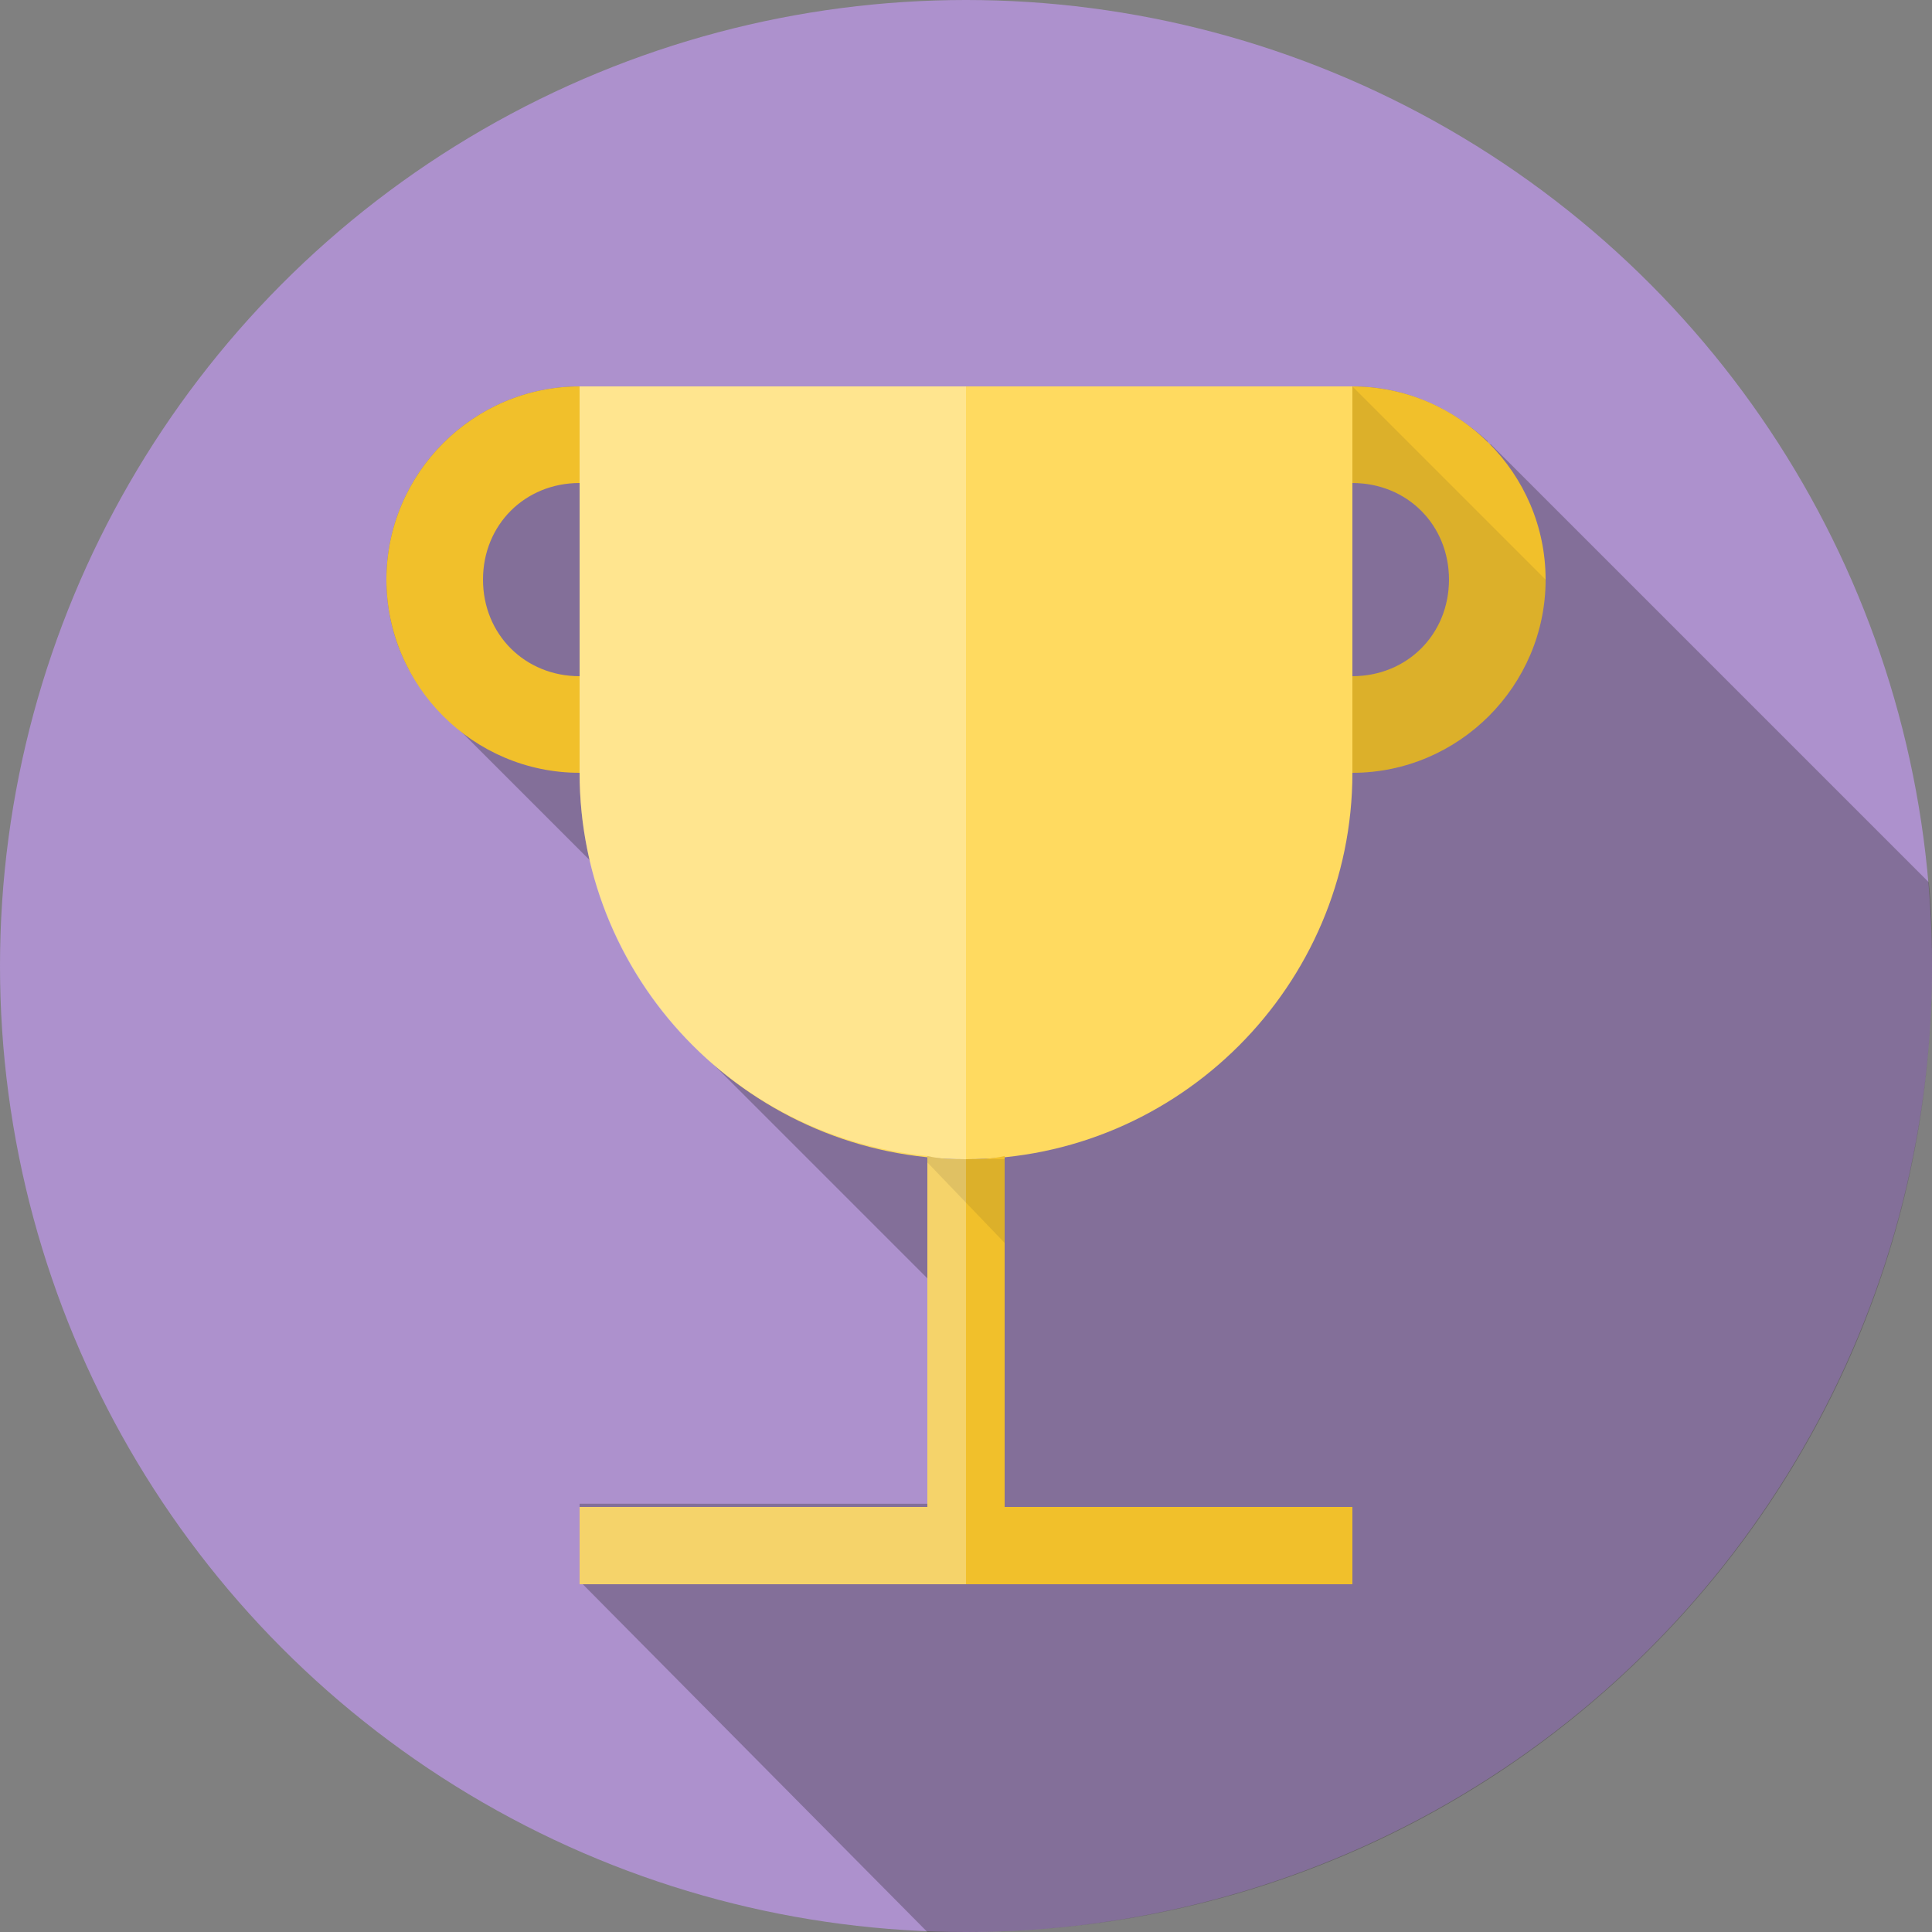
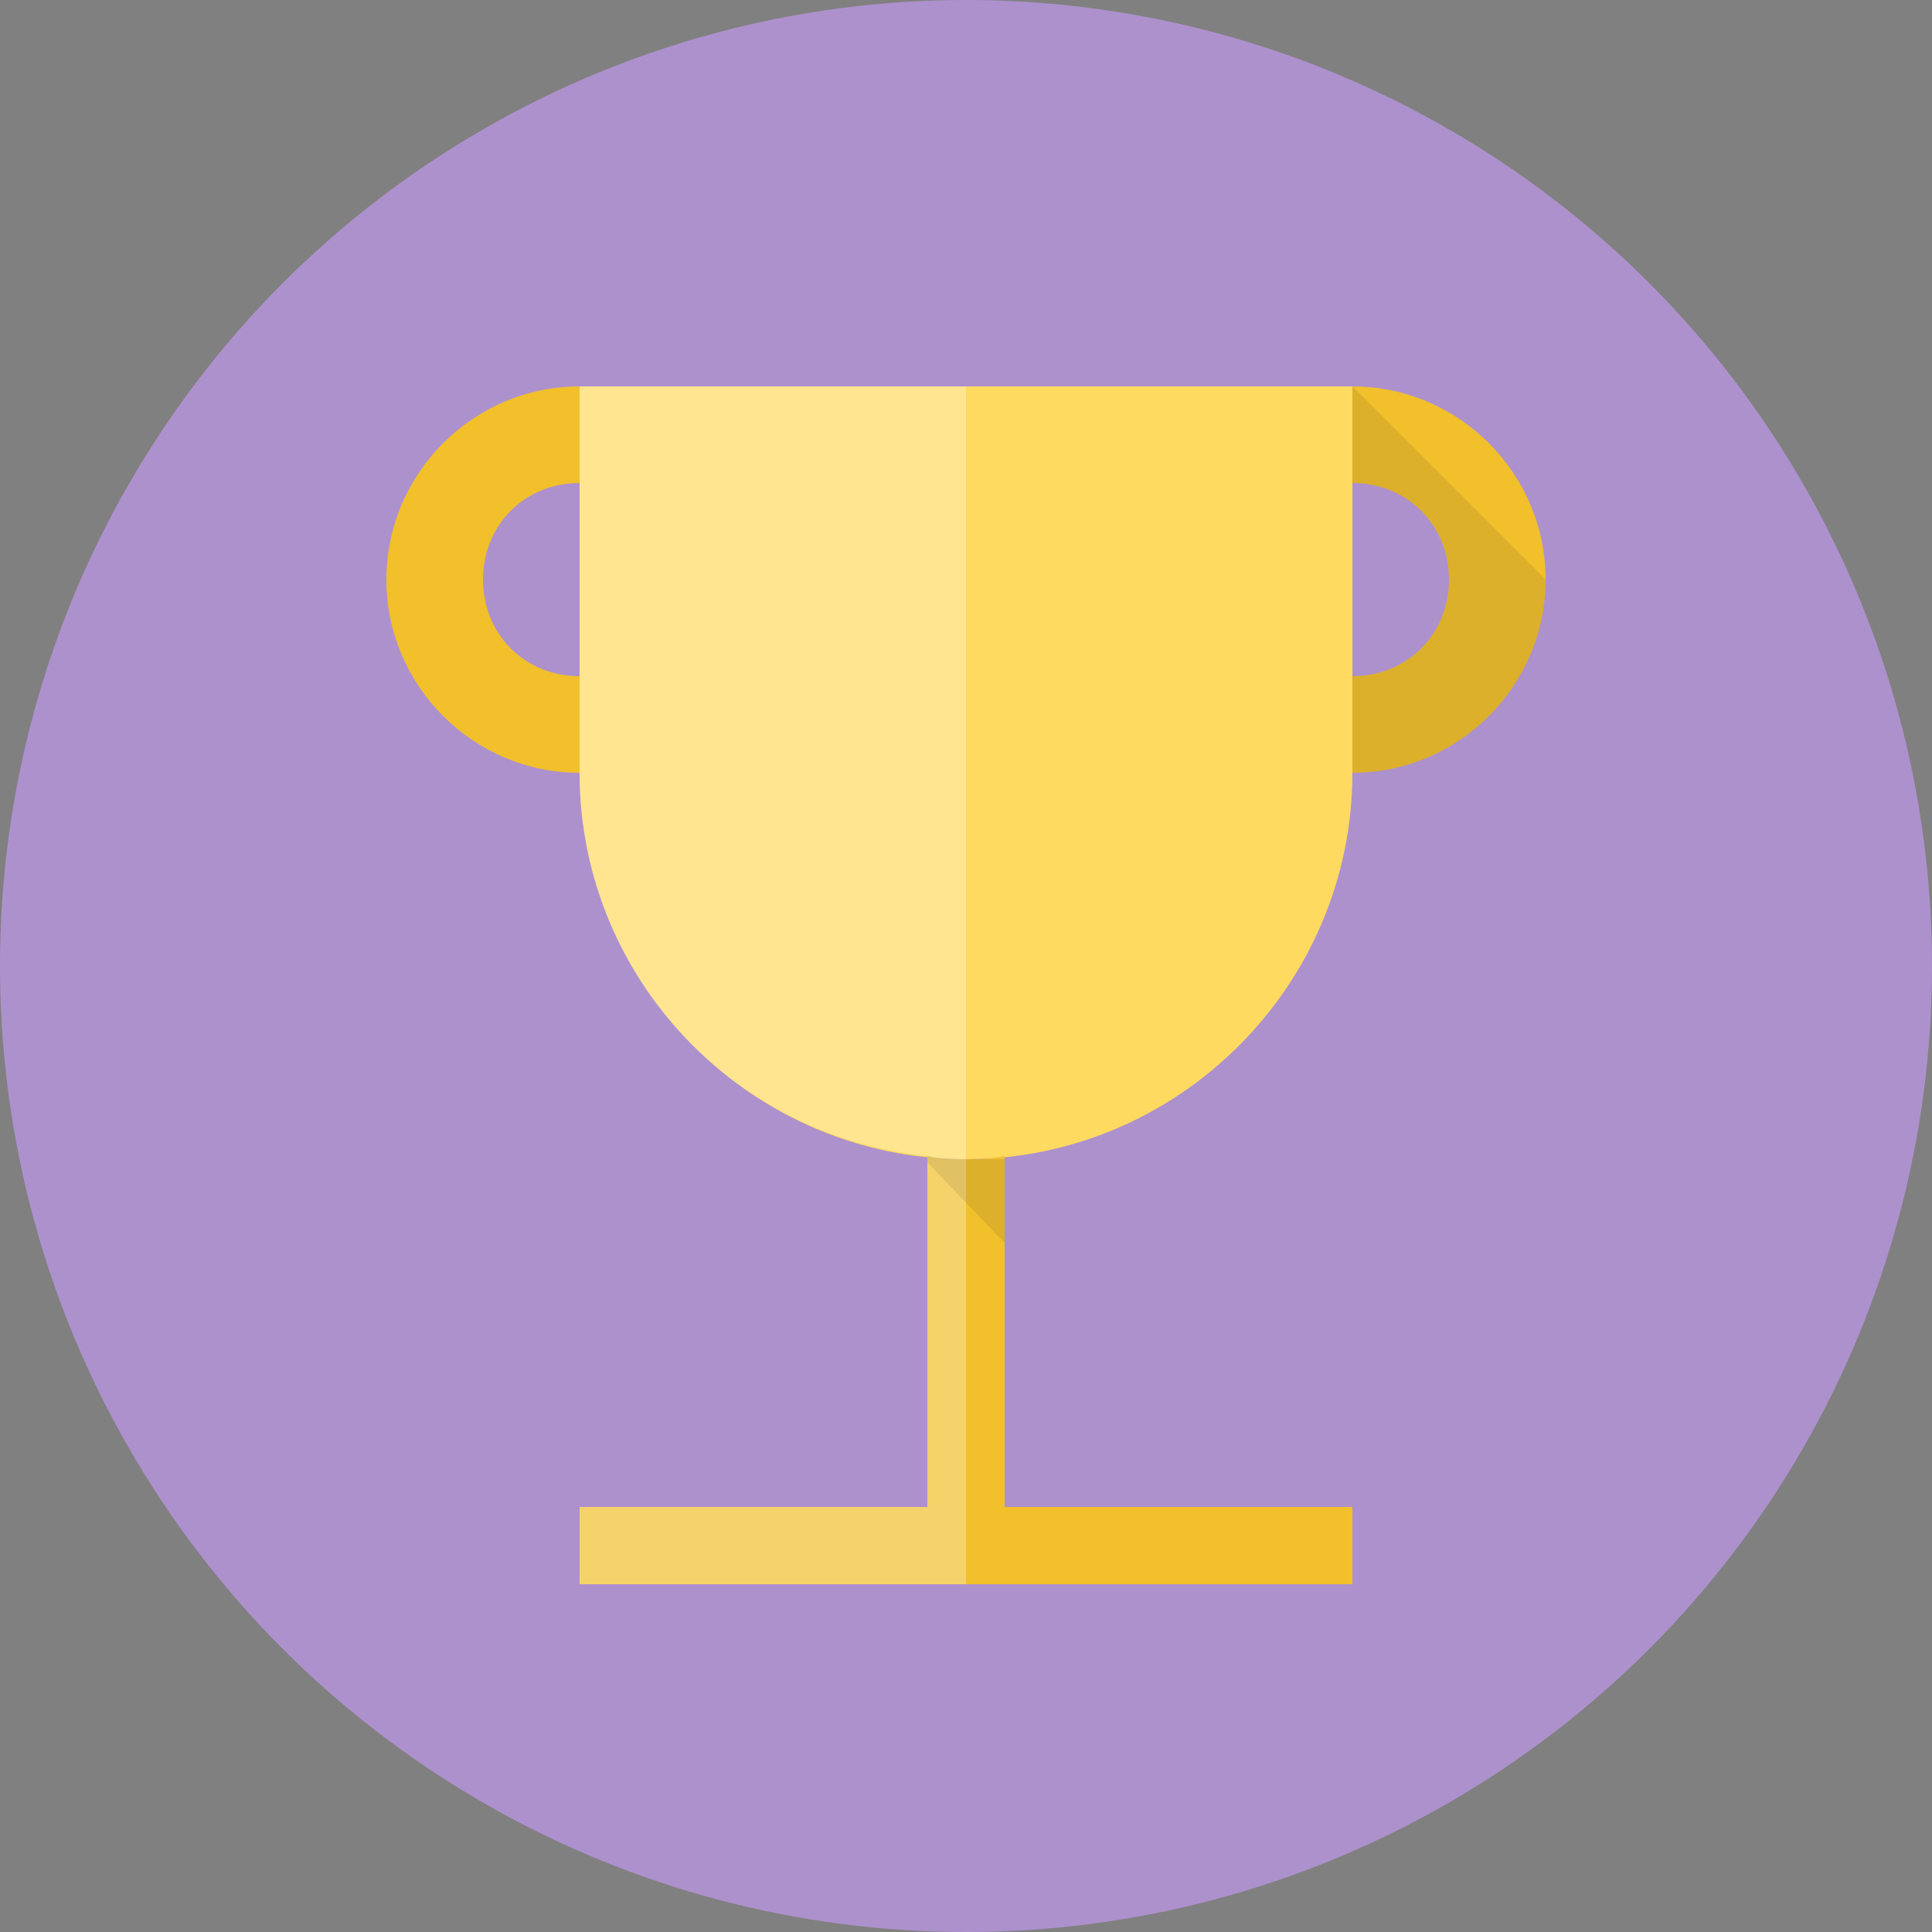
<svg xmlns="http://www.w3.org/2000/svg" version="1.1" id="Layer_1" x="0px" y="0px" viewBox="0 0 60 60" style="enable-background:new 0 0 60 60;" xml:space="preserve">
  <rect x="0" y="0" width="60" height="60" fill="#808080" stroke="none" />
  <style type="text/css">
	.st0{fill:#AD91CD;}
	.st1{opacity:0.3;fill:#231F20;}
	.st2{fill:#FFDA60;}
	.st3{fill:#F1C02B;}
	.st4{opacity:0.3;fill:#FFFFFF;}
	.st5{opacity:0.1;fill:#231F20;}
	.st6{fill:none;}
</style>
  <g>
    <g>
      <circle class="st0" cx="30" cy="30" r="30" />
-       <path class="st1" d="M60,30c0-0.9,0-1.7-0.1-2.6L46.3,13.8c0,0-0.1,0-0.1-0.1l0,0l0,0c-1.1-1-2.5-1.7-4.2-1.7H18c-3.3,0-6,2.7-6,6    c0,1.7,0.7,3.2,1.8,4.2l4.6,4.6c0.5,2.1,1.6,4,3,5.5l0,0c0.2,0.2,0.3,0.3,0.5,0.5l6.9,6.9v7H18v2.4L28.8,60c0.4,0,0.8,0,1.2,0    C46.6,60,60,46.6,60,30z" />
      <path class="st2" d="M42,24c0,6.6-5.4,12-12,12c-6.6,0-12-5.4-12-12V12h24V24z" />
      <path class="st3" d="M31.2,35.9C30.8,36,30.4,36,30,36c-0.4,0-0.8,0-1.2-0.1v10.9H18v2.4h24v-2.4H31.2V35.9z" />
      <path class="st3" d="M42,12v3c1.7,0,3,1.3,3,3c0,1.7-1.3,3-3,3v3c3.3,0,6-2.7,6-6C48,14.7,45.3,12,42,12z" />
      <path class="st3" d="M18,24v-3c-1.7,0-3-1.3-3-3c0-1.7,1.3-3,3-3v-3c-3.3,0-6,2.7-6,6C12,21.3,14.7,24,18,24z" />
      <path class="st4" d="M18,24c0,6.2,4.7,11.3,10.8,11.9v10.9H18v2.4h12V12H18V24z" />
      <path class="st5" d="M31.2,38.6v-2.6C30.8,36,30.4,36,30,36c-0.4,0-0.8,0-1.2-0.1v0.2L31.2,38.6z" />
      <path class="st5" d="M48,18l-6-6v3c1.7,0,3,1.3,3,3c0,1.7-1.3,3-3,3v3C45.3,24,48,21.3,48,18z" />
    </g>
    <rect x="0" class="st6" width="60" height="60" />
  </g>
</svg>